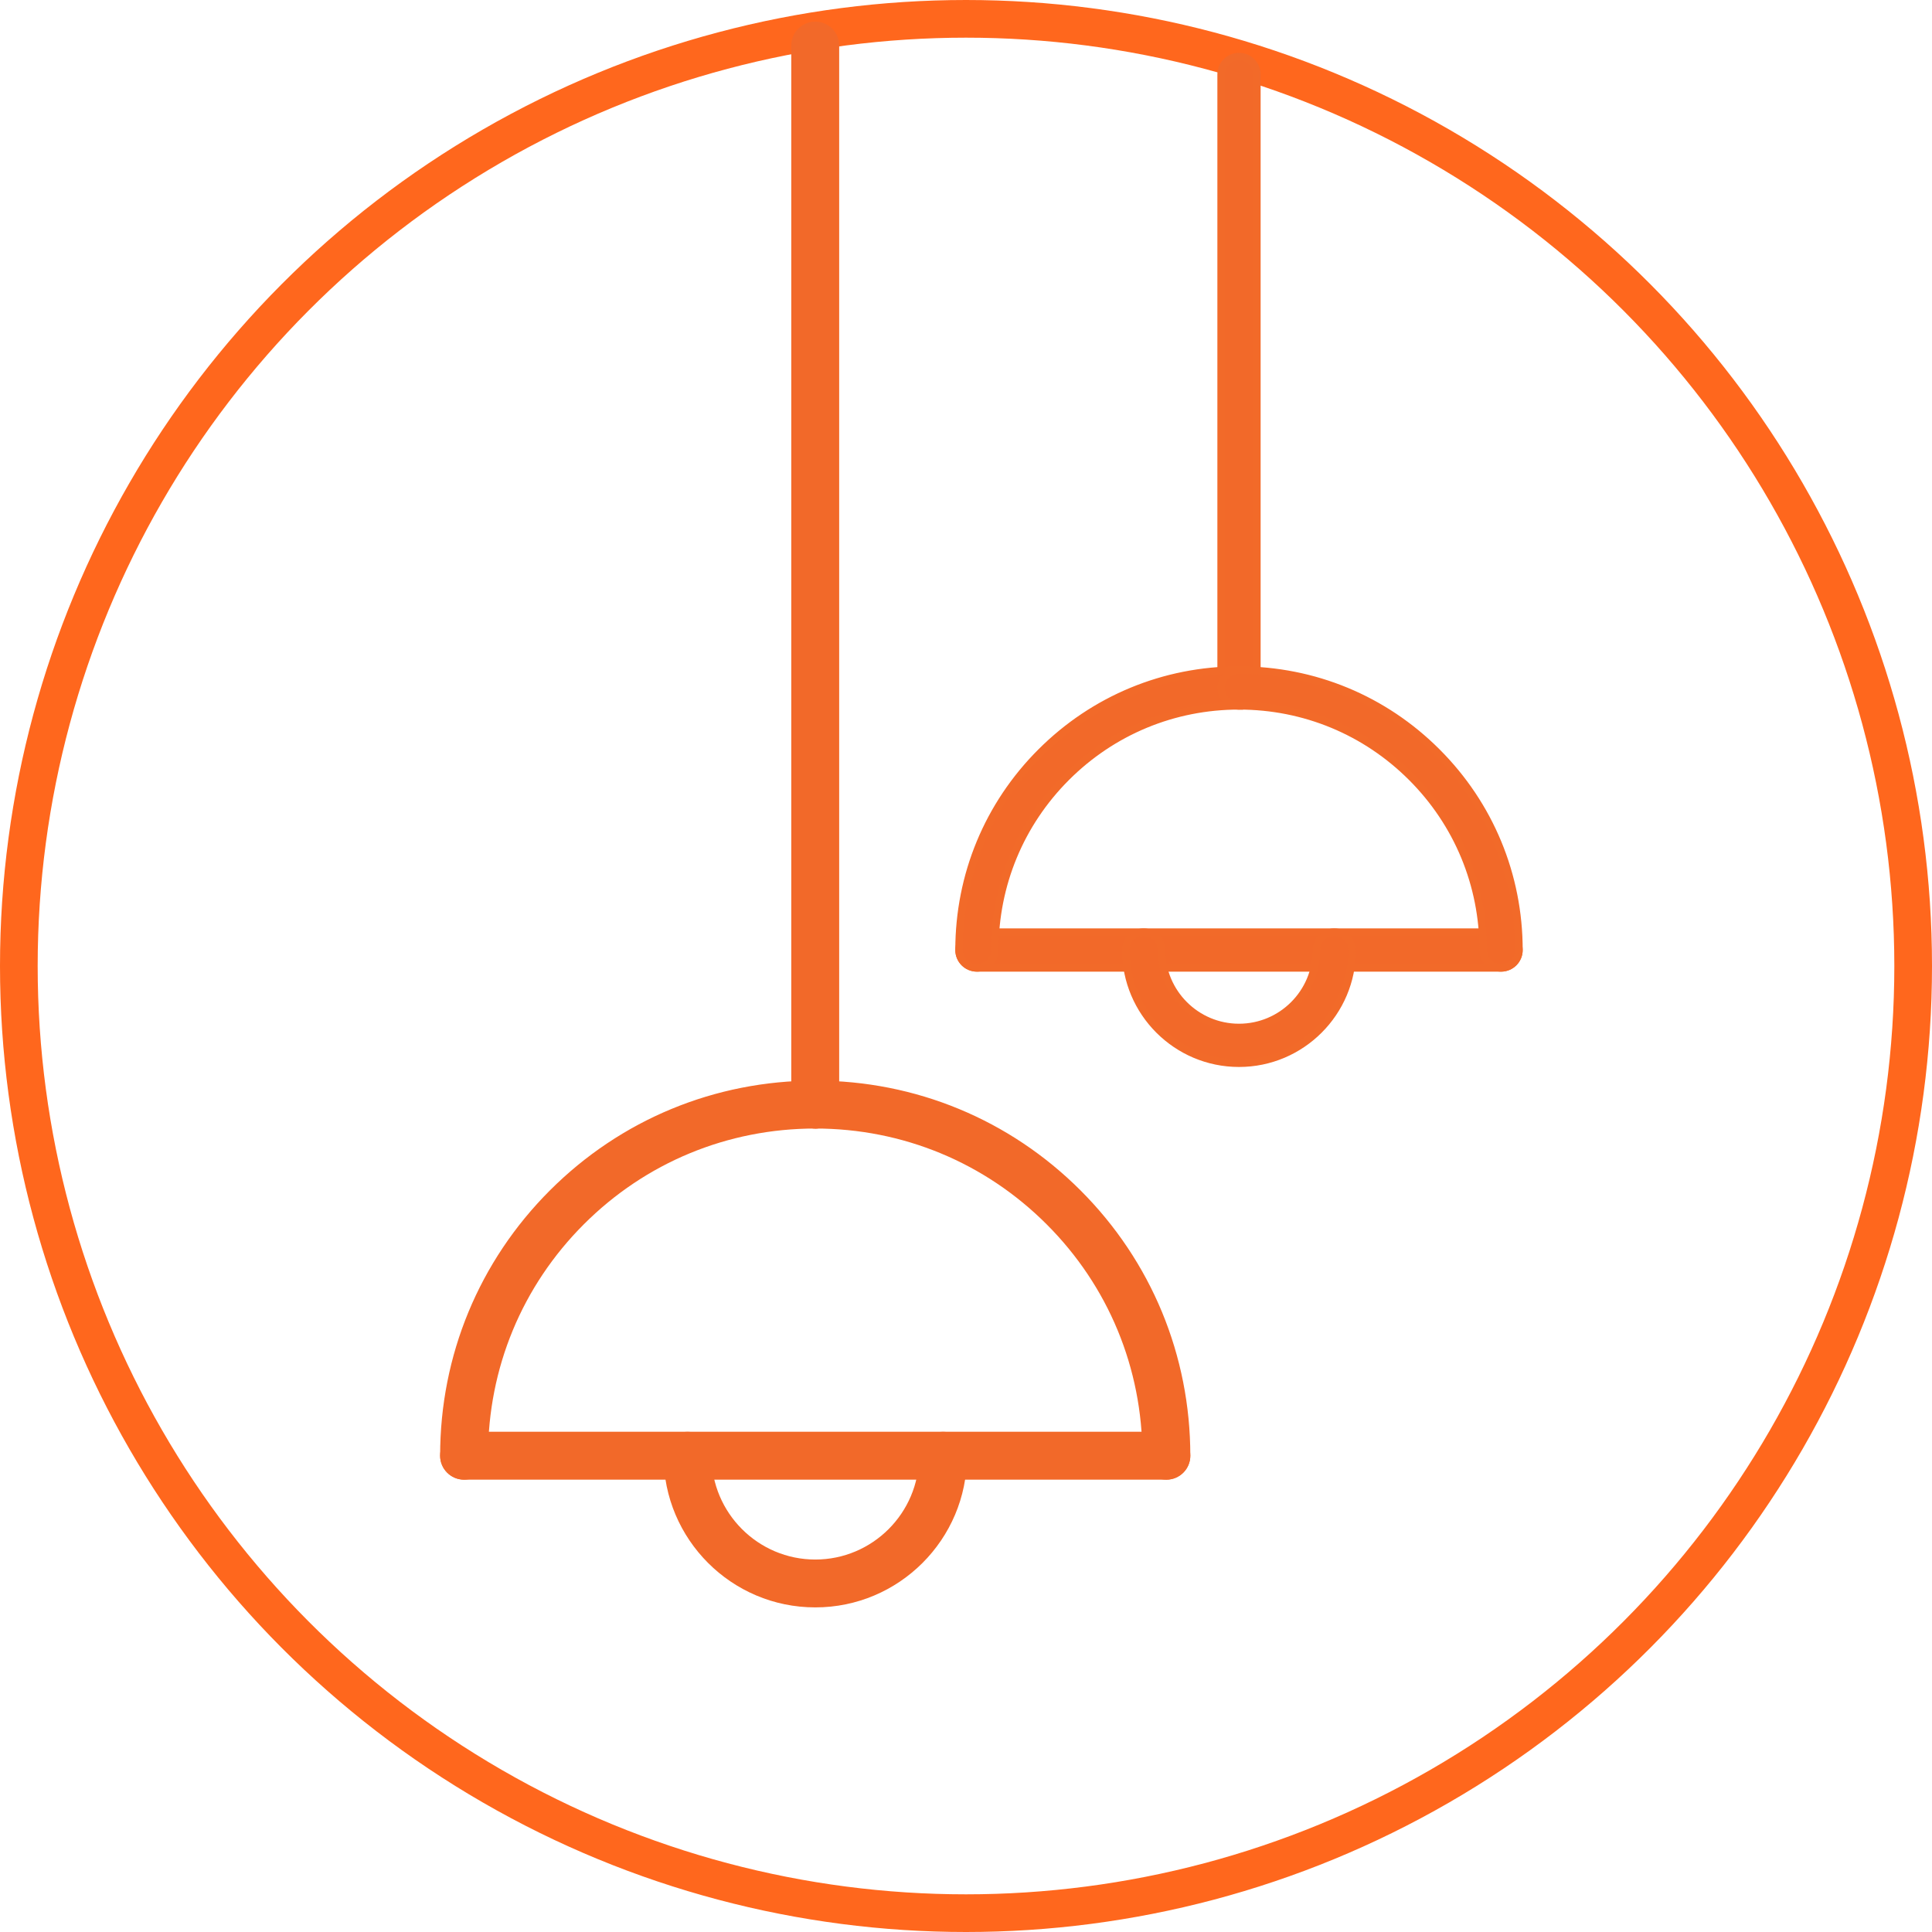
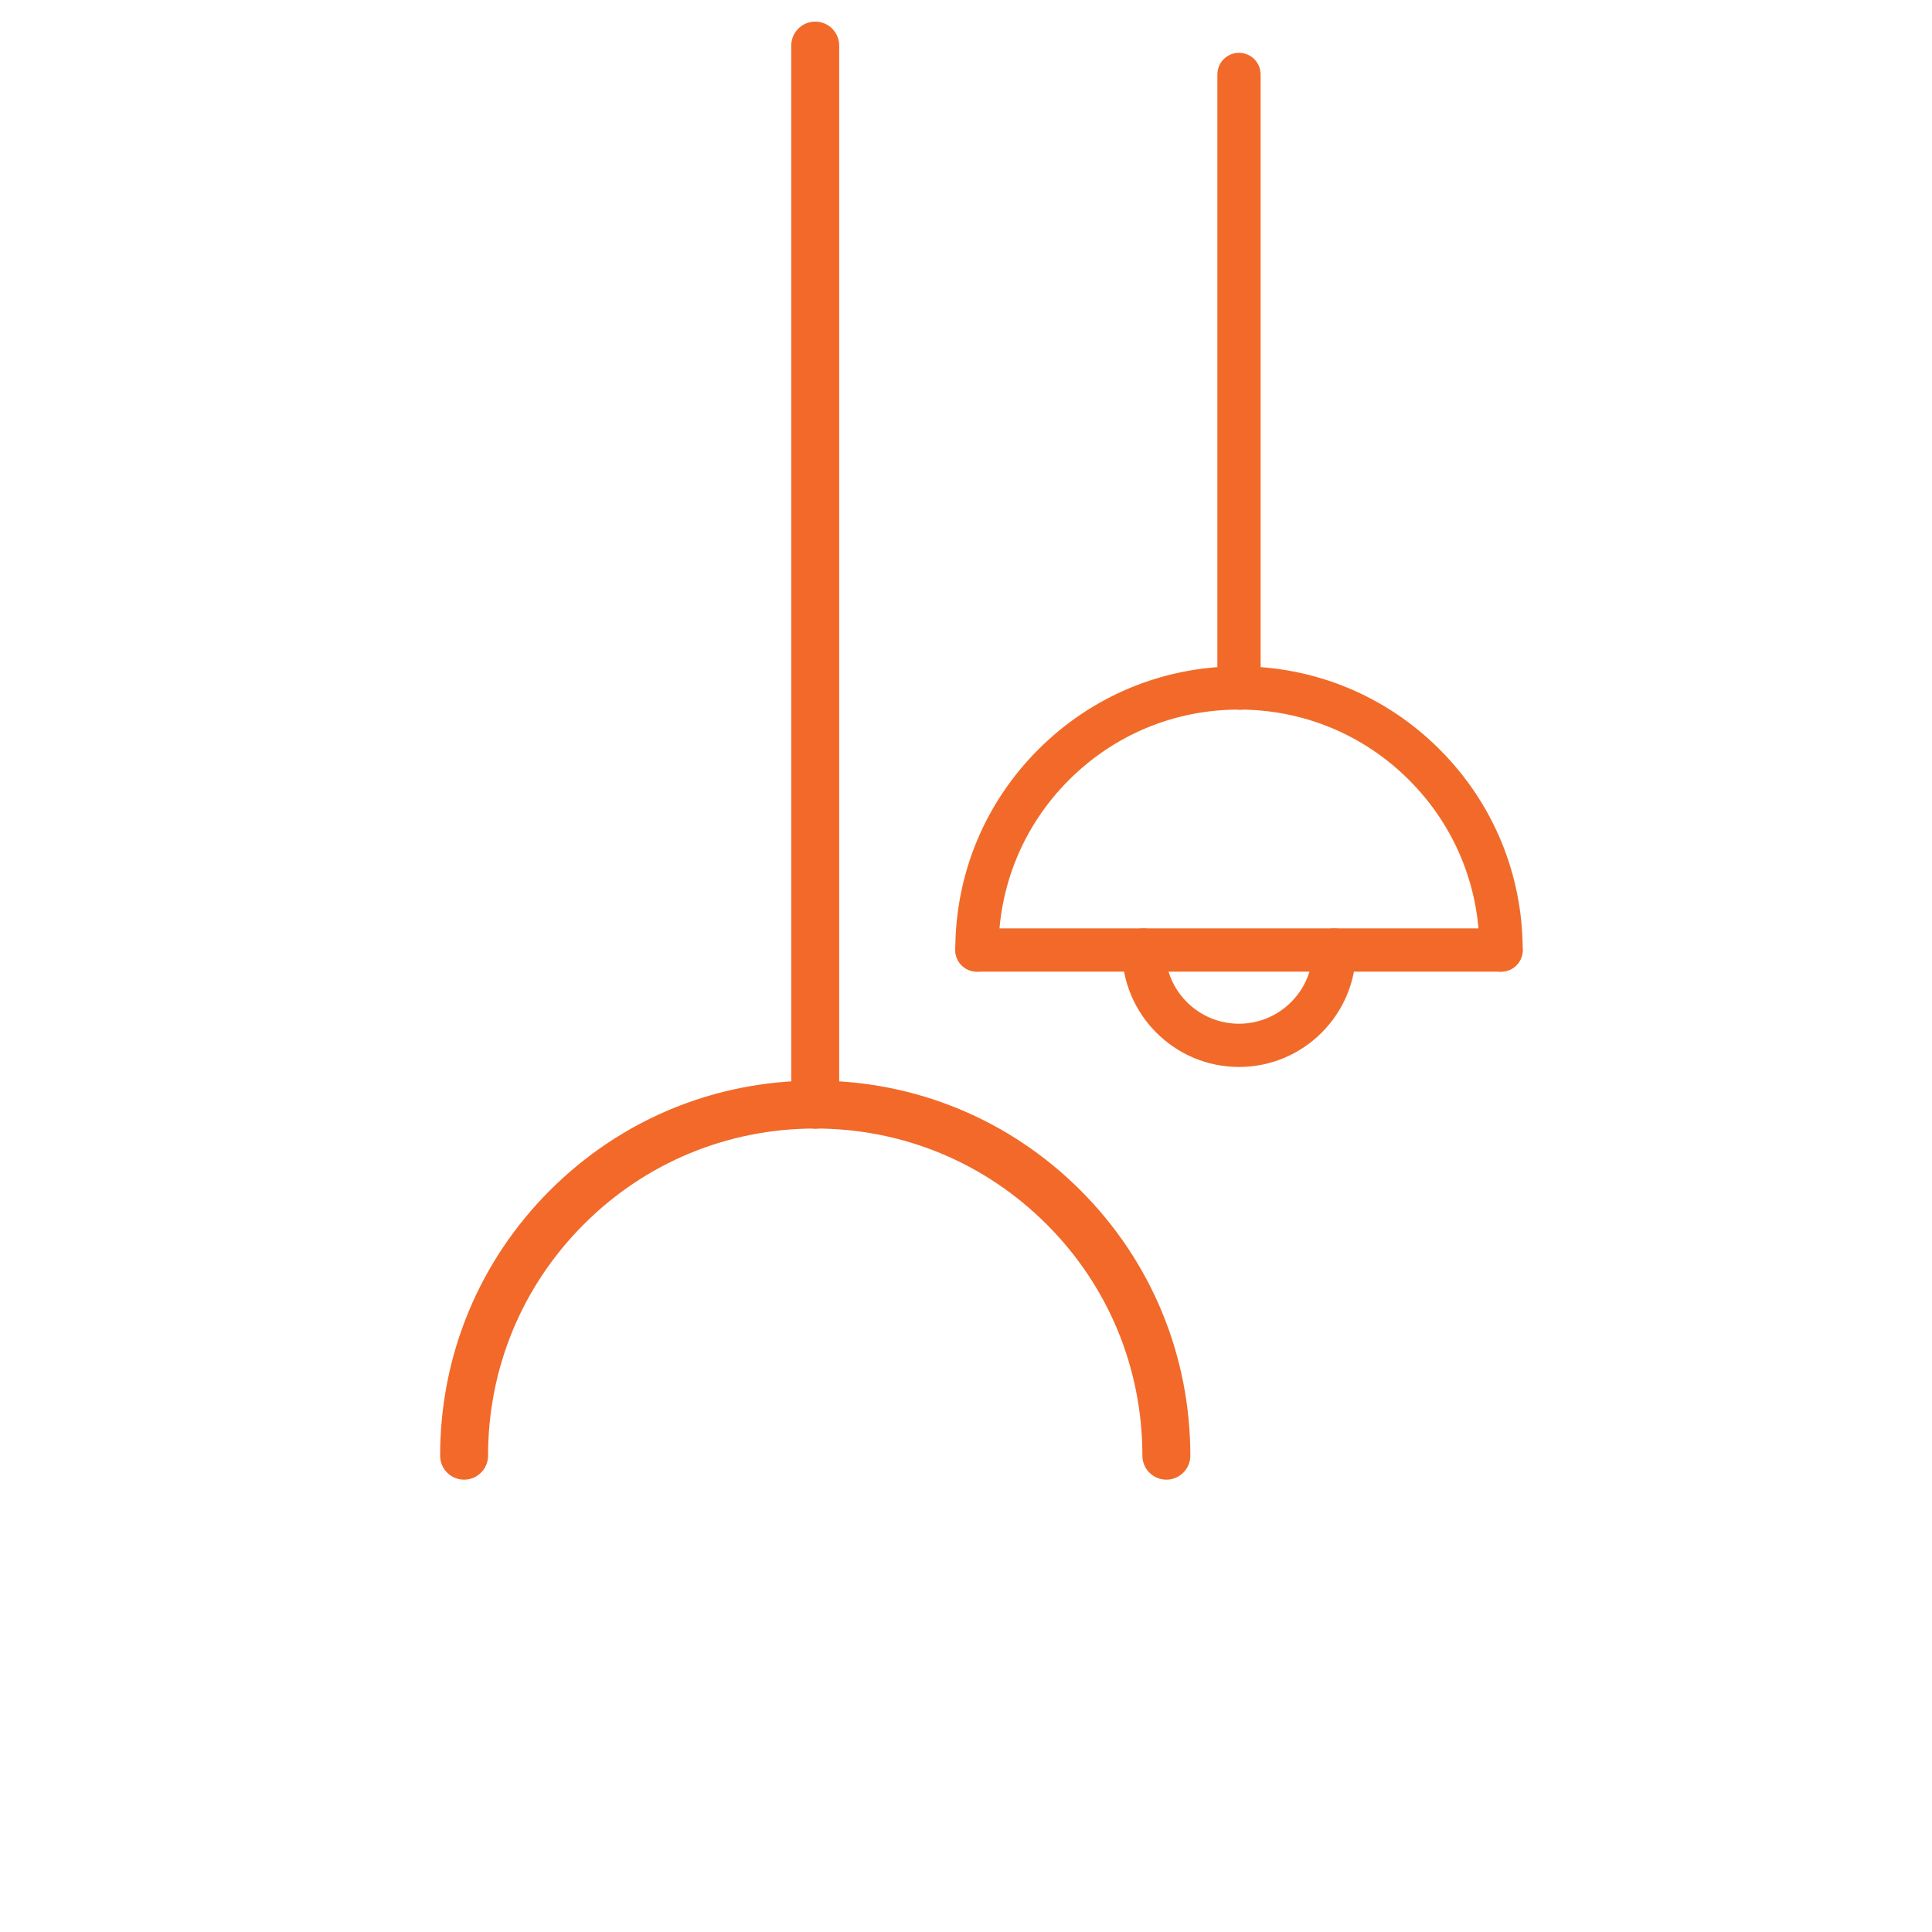
<svg xmlns="http://www.w3.org/2000/svg" id="Layer_1" data-name="Layer 1" viewBox="0 0 256.4 256.4">
-   <circle cx="128.2" cy="128.2" r="125.7" style="fill: none; stroke: #ff671d; stroke-miterlimit: 10; stroke-width: 5px;" />
  <g>
-     <path d="M154.79,196.37H61.59c-1.75,0-3.18-1.42-3.18-3.18s1.42-3.18,3.18-3.18h93.2c1.75,0,3.18,1.42,3.18,3.18s-1.42,3.18-3.18,3.18Z" style="fill: #f26929;" />
    <path d="M108.19,149.77c-1.75,0-3.18-1.42-3.18-3.18V6.05c0-1.75,1.42-3.18,3.18-3.18s3.18,1.42,3.18,3.18V146.6c0,1.75-1.42,3.18-3.18,3.18Z" style="fill: #f26929;" />
-     <path d="M108.19,213.32c-11.1,0-20.12-9.03-20.12-20.12,0-1.75,1.42-3.18,3.18-3.18s3.18,1.42,3.18,3.18c0,7.59,6.18,13.77,13.77,13.77s13.77-6.18,13.77-13.77c0-1.75,1.42-3.18,3.18-3.18s3.18,1.42,3.18,3.18c0,11.1-9.03,20.12-20.12,20.12Z" style="fill: #f26929;" />
    <path d="M61.59,196.37c-1.75,0-3.18-1.42-3.18-3.18,0-13.31,5.17-25.81,14.57-35.21,9.4-9.4,21.9-14.57,35.21-14.57,1.75,0,3.18,1.42,3.18,3.18s-1.42,3.18-3.18,3.18c-11.61,0-22.52,4.51-30.71,12.71-8.2,8.2-12.71,19.1-12.71,30.71,0,1.75-1.42,3.18-3.18,3.18Z" style="fill: #f26929;" />
    <path d="M154.79,196.37c-1.75,0-3.18-1.42-3.18-3.18,0-11.61-4.51-22.52-12.71-30.71-8.2-8.2-19.1-12.71-30.71-12.71-1.75,0-3.18-1.42-3.18-3.18s1.42-3.18,3.18-3.18c13.31,0,25.81,5.17,35.21,14.57,9.4,9.4,14.57,21.9,14.57,35.21,0,1.75-1.42,3.18-3.18,3.18Z" style="fill: #f26929;" />
  </g>
  <g>
    <path d="M199.21,128.45h-69.56c-1.31,0-2.37-1.06-2.37-2.37s1.06-2.37,2.37-2.37h69.56c1.31,0,2.37,1.06,2.37,2.37s-1.06,2.37-2.37,2.37Z" style="fill: #f26929; stroke: #f26a29; stroke-miterlimit: 10;" />
    <path d="M164.43,93.68c-1.31,0-2.37-1.06-2.37-2.37V9.88c0-1.31,1.06-2.37,2.37-2.37s2.37,1.06,2.37,2.37V91.3c0,1.31-1.06,2.37-2.37,2.37Z" style="fill: #f26929; stroke: #f26a29; stroke-miterlimit: 10;" />
    <path d="M164.43,141.1c-8.28,0-15.02-6.74-15.02-15.02,0-1.31,1.06-2.37,2.37-2.37s2.37,1.06,2.37,2.37c0,5.67,4.61,10.28,10.28,10.28s10.28-4.61,10.28-10.28c0-1.31,1.06-2.37,2.37-2.37s2.37,1.06,2.37,2.37c0,8.28-6.74,15.02-15.02,15.02Z" style="fill: #f26929; stroke: #f26a29; stroke-miterlimit: 10;" />
    <path d="M129.65,128.45c-1.31,0-2.37-1.06-2.37-2.37,0-9.93,3.86-19.26,10.88-26.27,7.01-7.01,16.34-10.88,26.27-10.88,1.31,0,2.37,1.06,2.37,2.37s-1.06,2.37-2.37,2.37c-8.66,0-16.8,3.37-22.92,9.49-6.12,6.12-9.49,14.26-9.49,22.92,0,1.31-1.06,2.37-2.37,2.37Z" style="fill: #f26929; stroke: #f26a29; stroke-miterlimit: 10;" />
    <path d="M199.21,128.45c-1.31,0-2.37-1.06-2.37-2.37,0-8.66-3.37-16.8-9.49-22.92-6.12-6.12-14.26-9.49-22.92-9.49-1.31,0-2.37-1.06-2.37-2.37s1.06-2.37,2.37-2.37c9.93,0,19.26,3.86,26.27,10.88,7.01,7.01,10.88,16.34,10.88,26.27,0,1.31-1.06,2.37-2.37,2.37Z" style="fill: #f26929; stroke: #f26a29; stroke-miterlimit: 10;" />
  </g>
</svg>